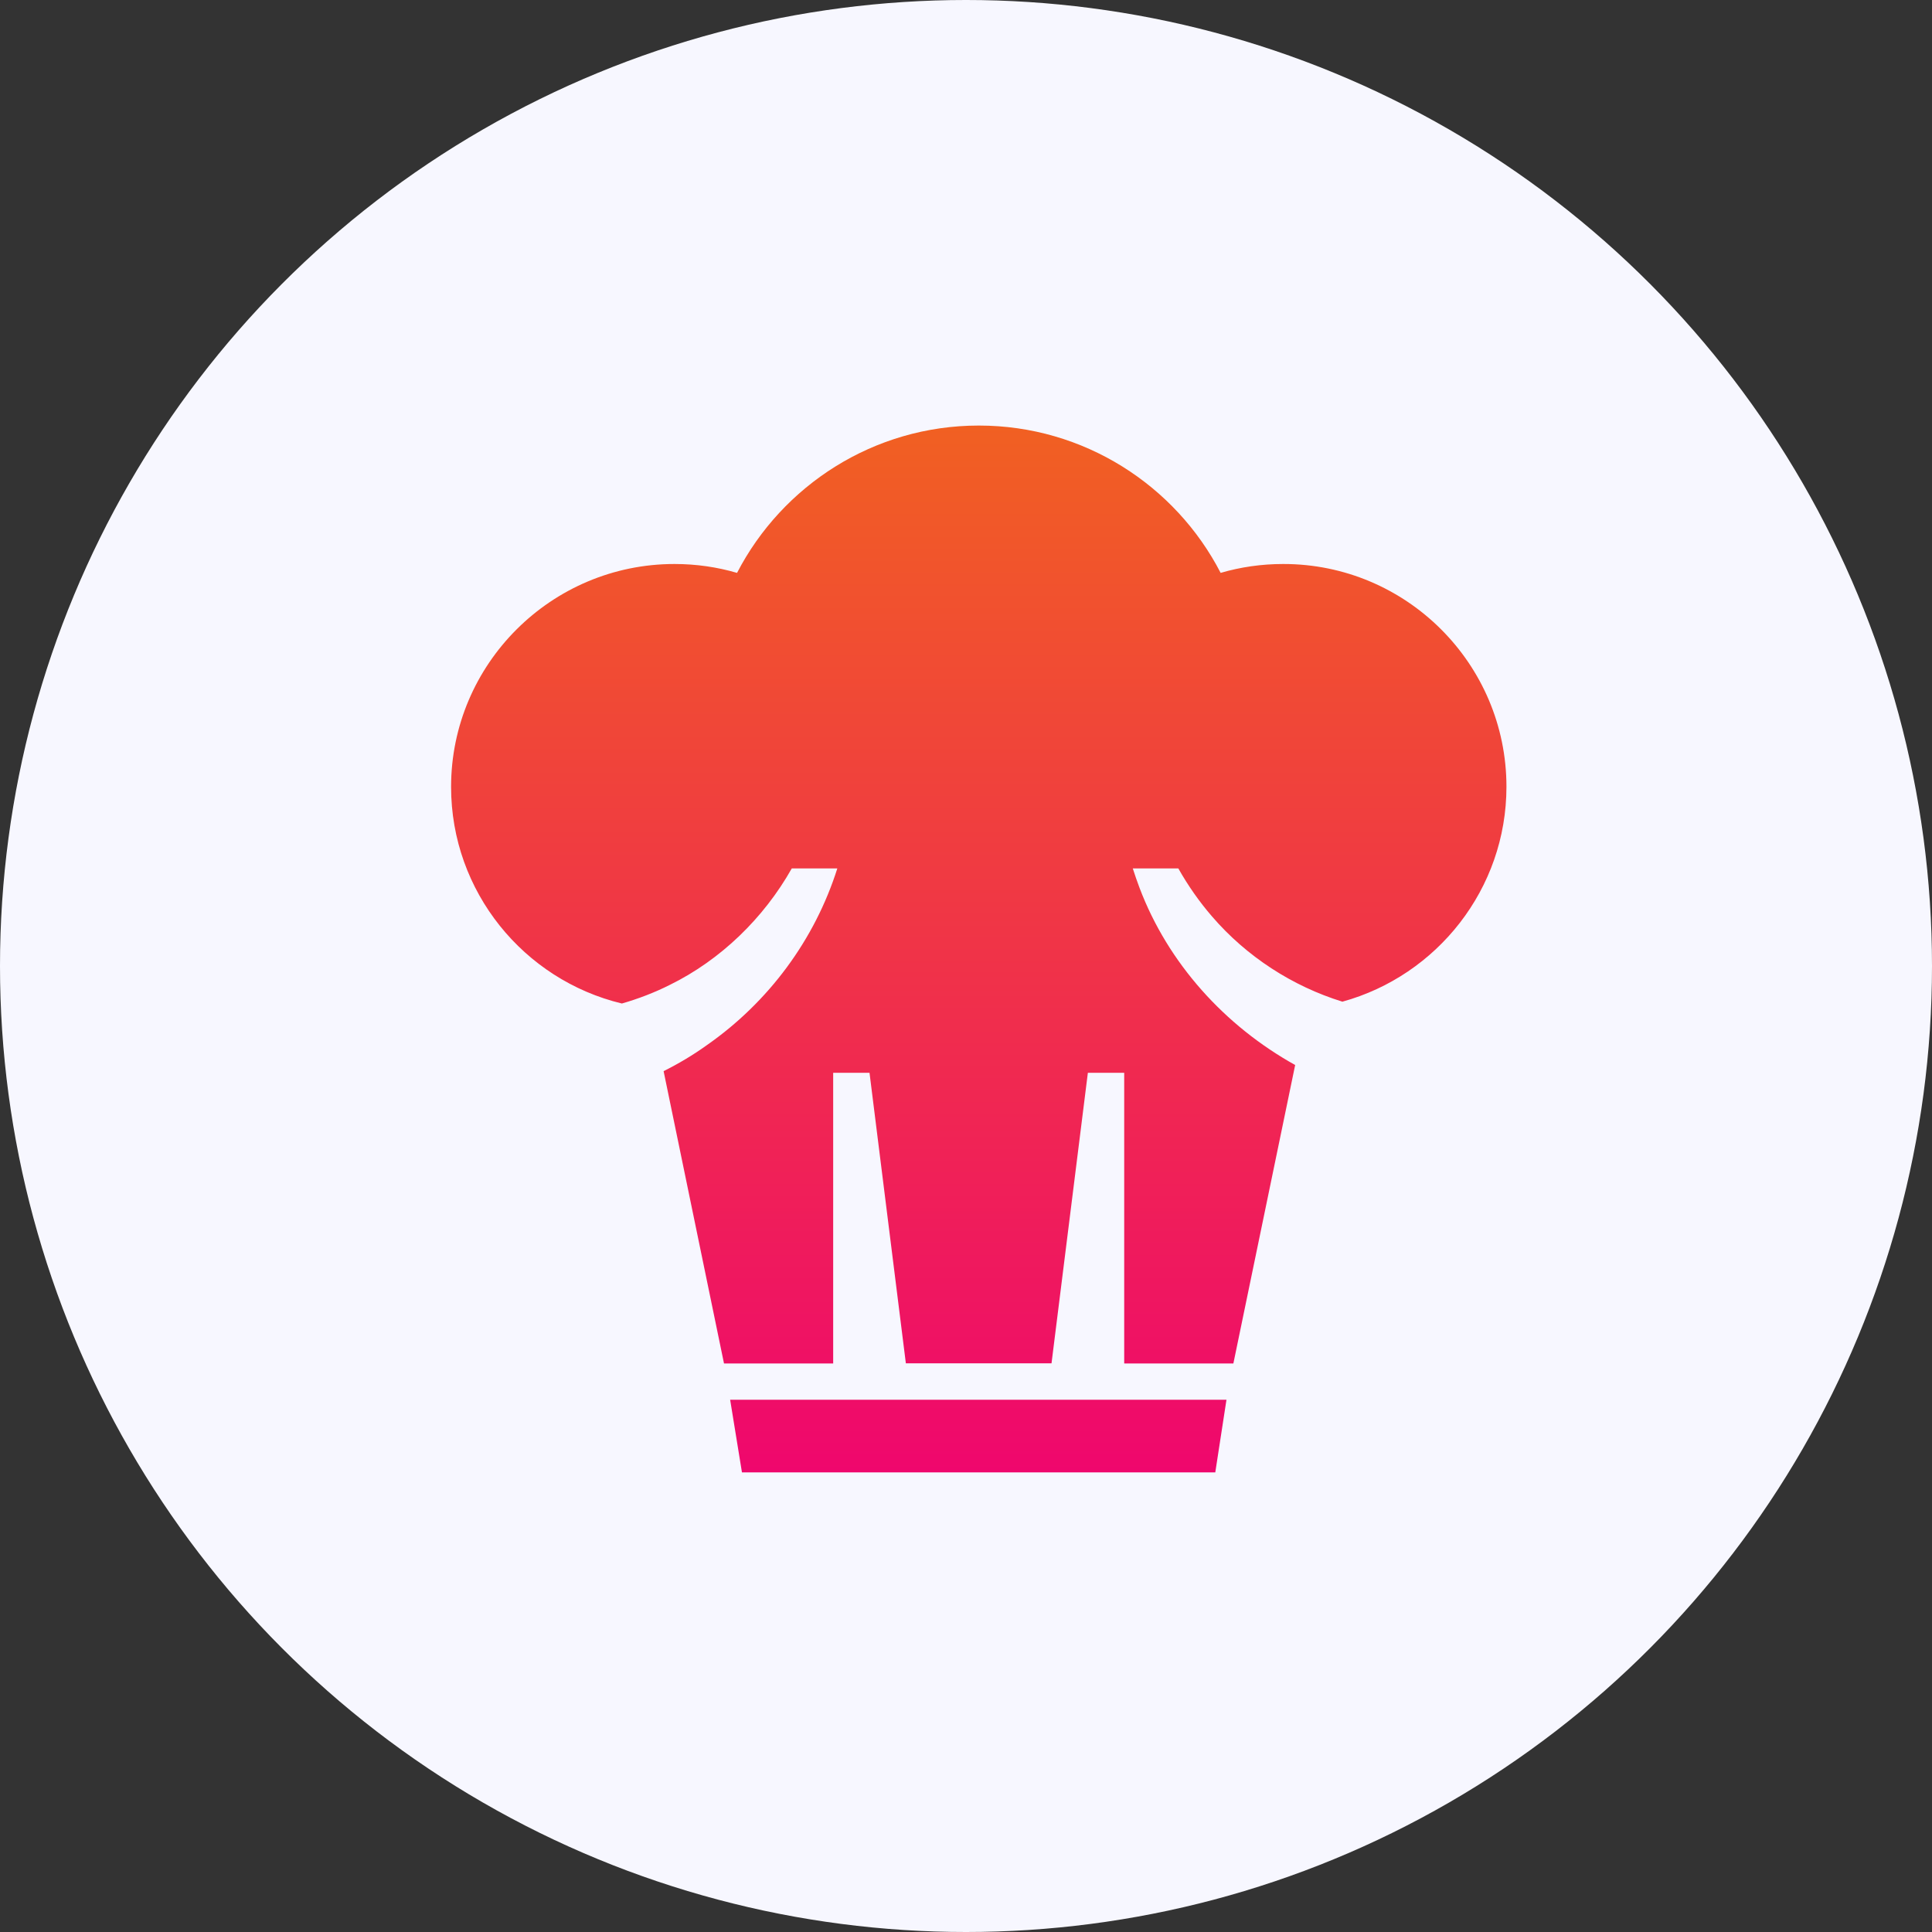
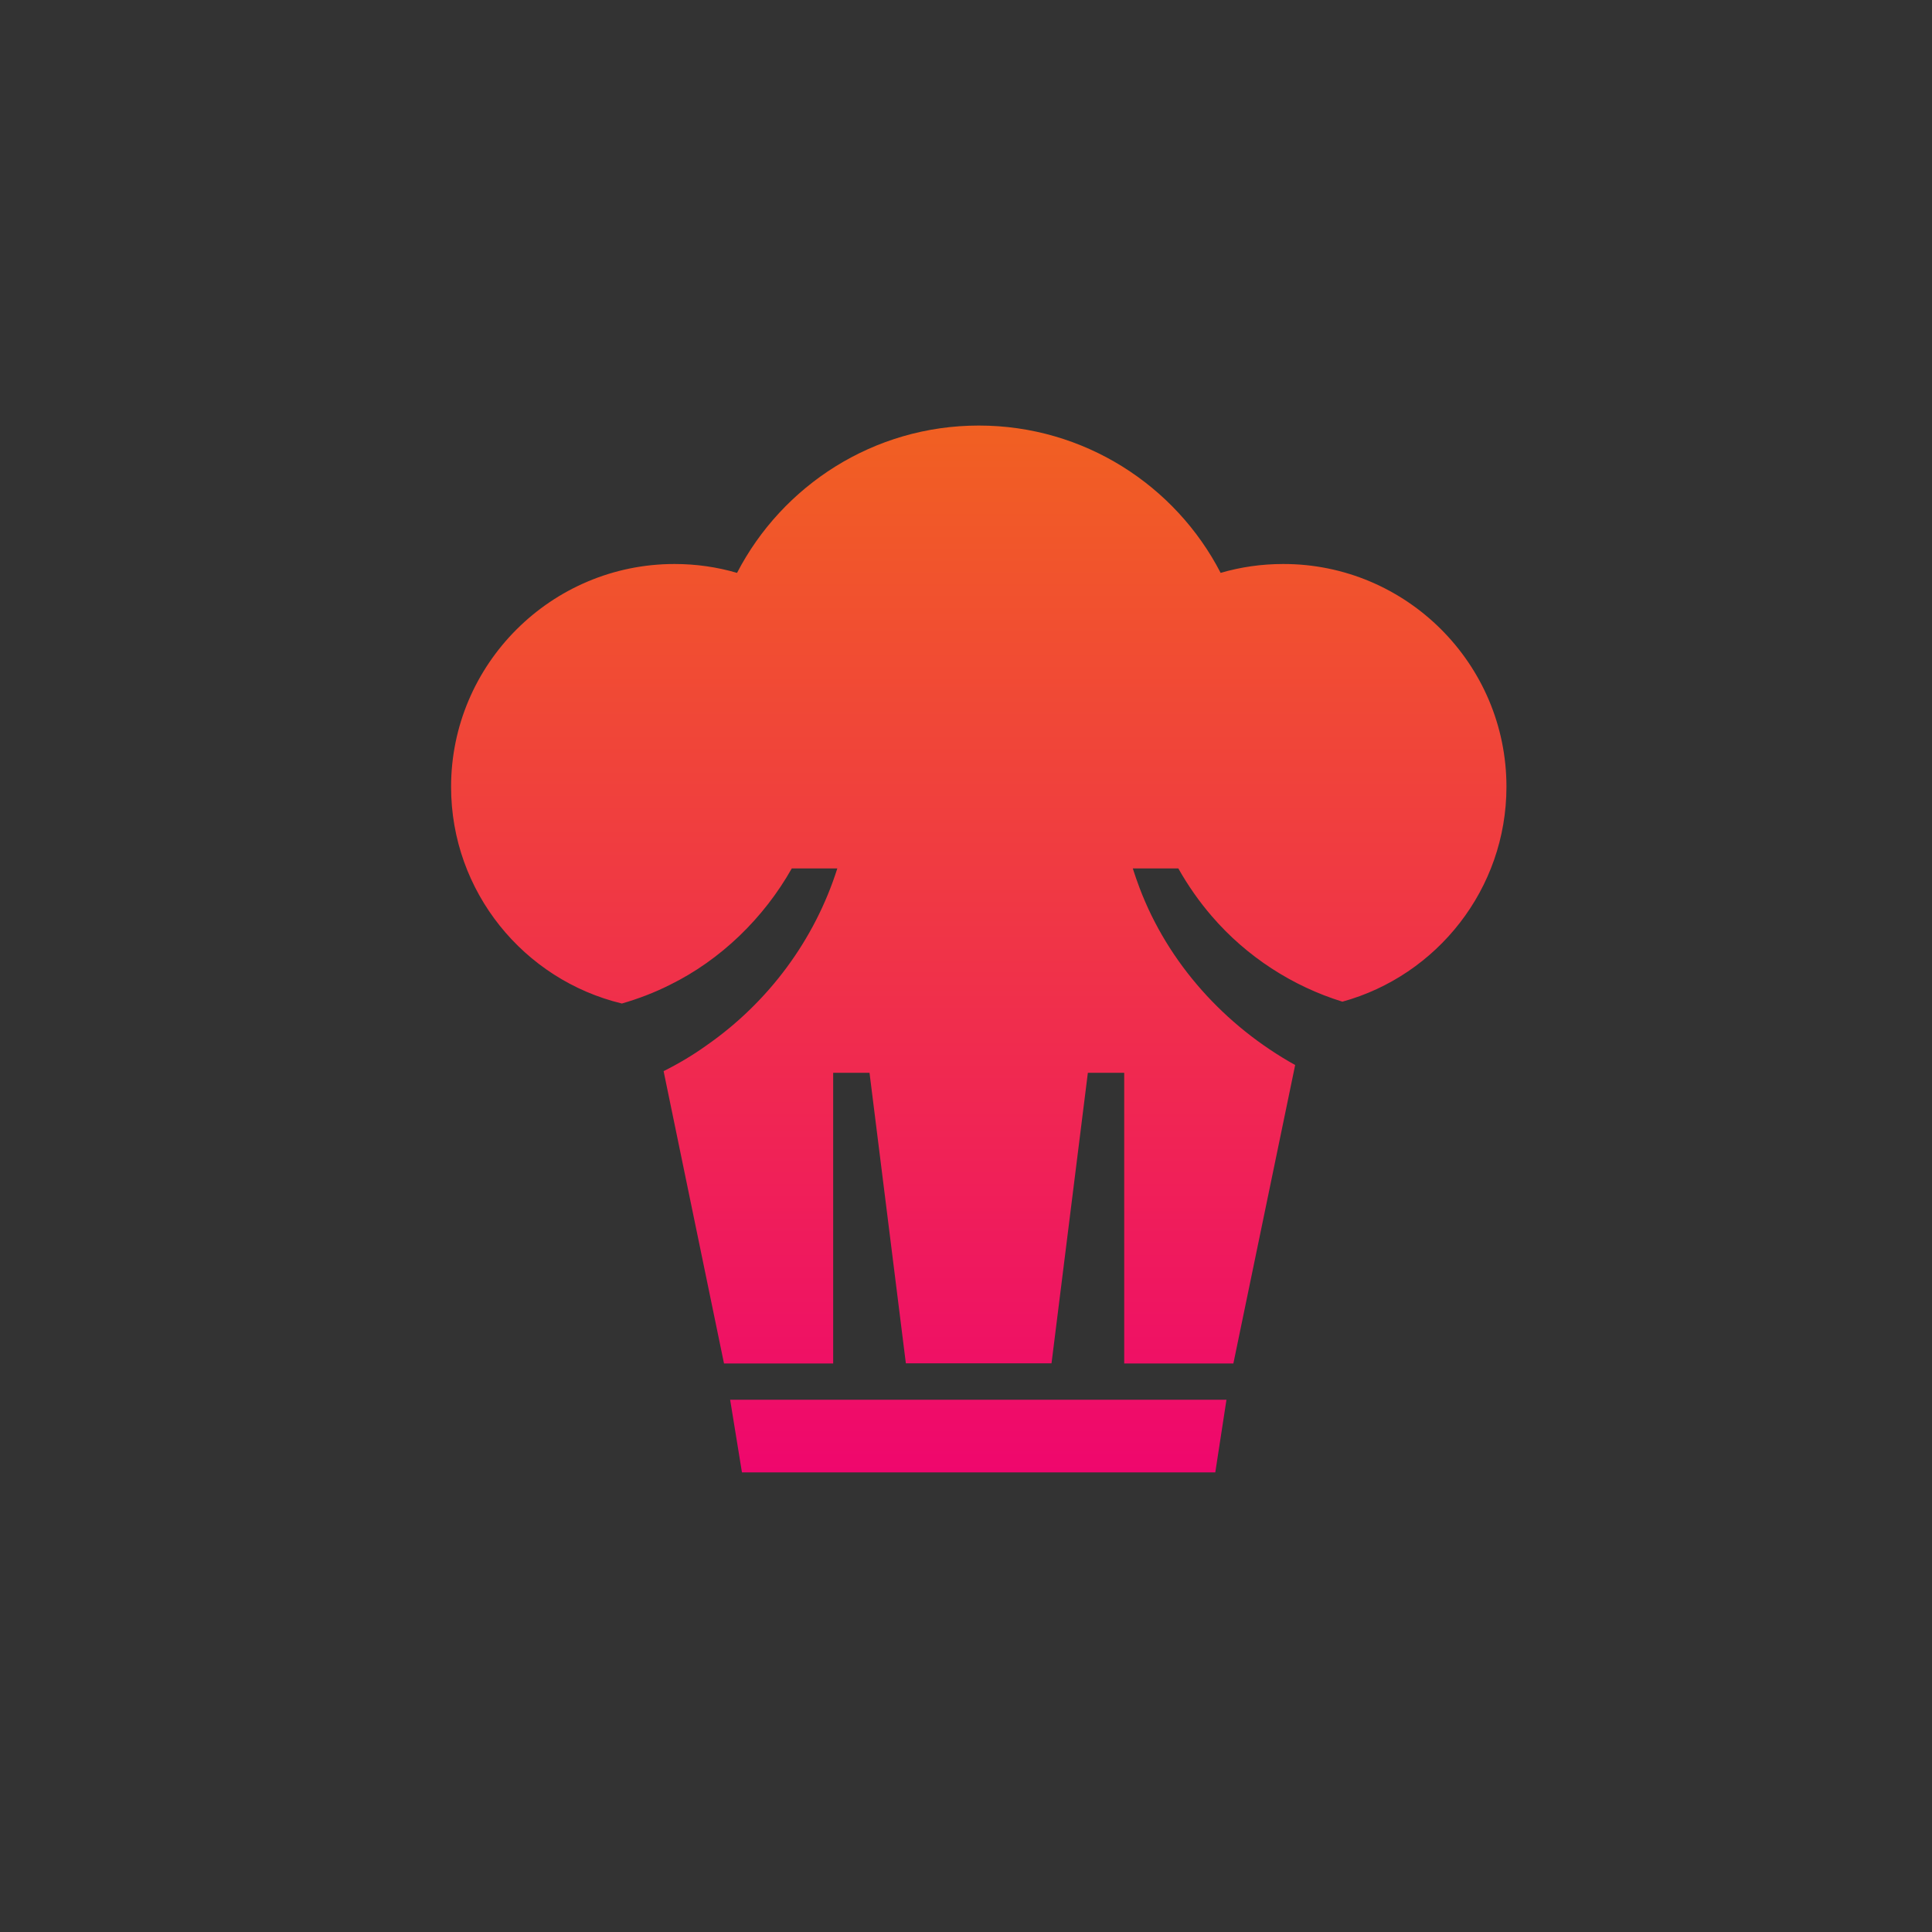
<svg xmlns="http://www.w3.org/2000/svg" width="227" height="227" viewBox="0 0 227 227" fill="none">
  <rect x="0" y="0" width="227" height="227" fill="#333333" stroke="none" />
-   <circle cx="113.5" cy="113.5" r="113.5" fill="#F7F7FF" />
  <path d="M144.104 164.462L142.789 173H87.176L85.788 164.462H144.104ZM115.009 50C127.367 50 138.122 57.046 143.419 67.31C145.761 66.626 148.211 66.267 150.77 66.267C165.218 66.249 177 77.986 177 92.438C177 104.462 168.821 114.637 157.724 117.692C151.851 115.877 146.464 112.39 142.41 107.681C140.915 105.955 139.582 104.049 138.447 102.036H133.097C133.349 102.809 133.601 103.564 133.89 104.319C137.241 113.181 143.906 120.532 152.175 125.134L144.915 160.202H132.088V126.051H127.818L123.548 160.184H106.434L102.164 126.051H97.894V160.202H85.067L77.97 125.853C79.735 124.972 81.428 123.965 83.031 122.814C90.328 117.728 95.733 110.394 98.381 102.036H93.03C89.734 107.878 84.671 112.785 78.708 115.715C76.888 116.632 74.997 117.351 73.069 117.908C61.557 115.14 53 104.769 53 92.456C53 78.023 64.782 66.267 79.248 66.267C81.806 66.267 84.257 66.627 86.599 67.31C91.913 57.046 102.65 50 115.009 50Z" fill="url(#paint0_linear_5141_498)" />
  <defs>
    <linearGradient id="paint0_linear_5141_498" x1="115" y1="50" x2="115" y2="173" gradientUnits="userSpaceOnUse">
      <stop stop-color="#F16022" />
      <stop offset="1" stop-color="#EF076D" />
    </linearGradient>
  </defs>
</svg>